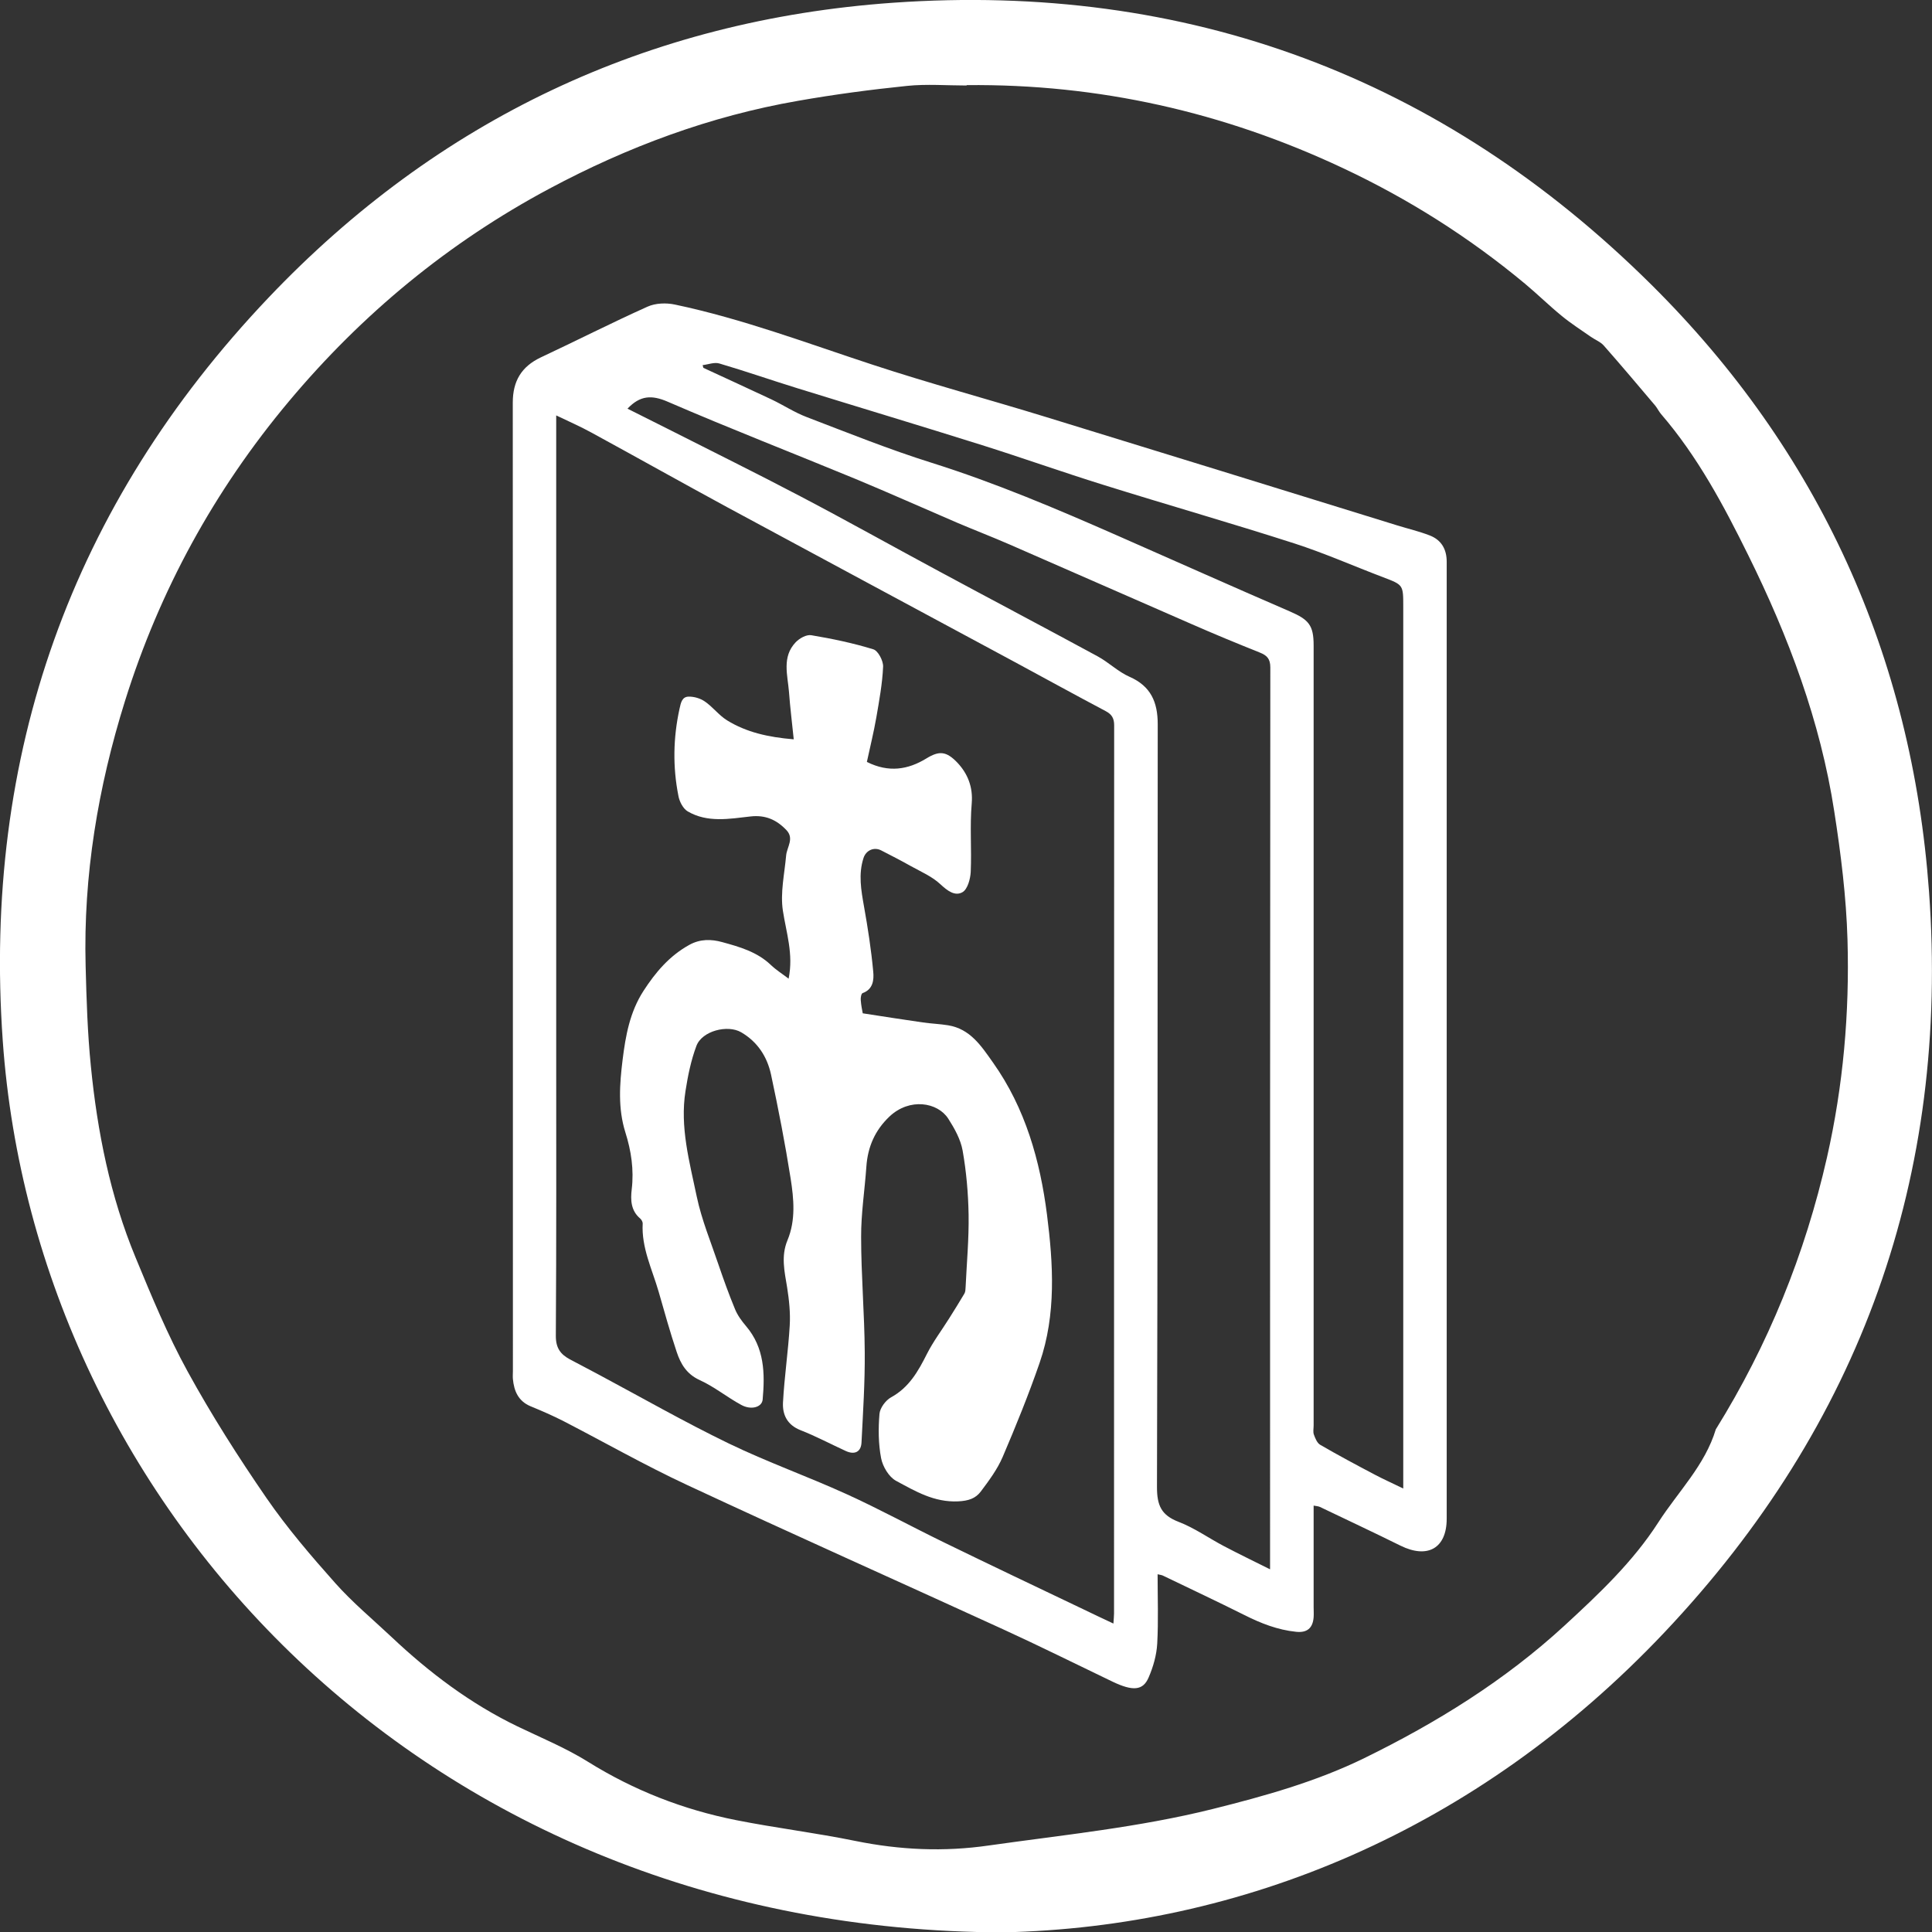
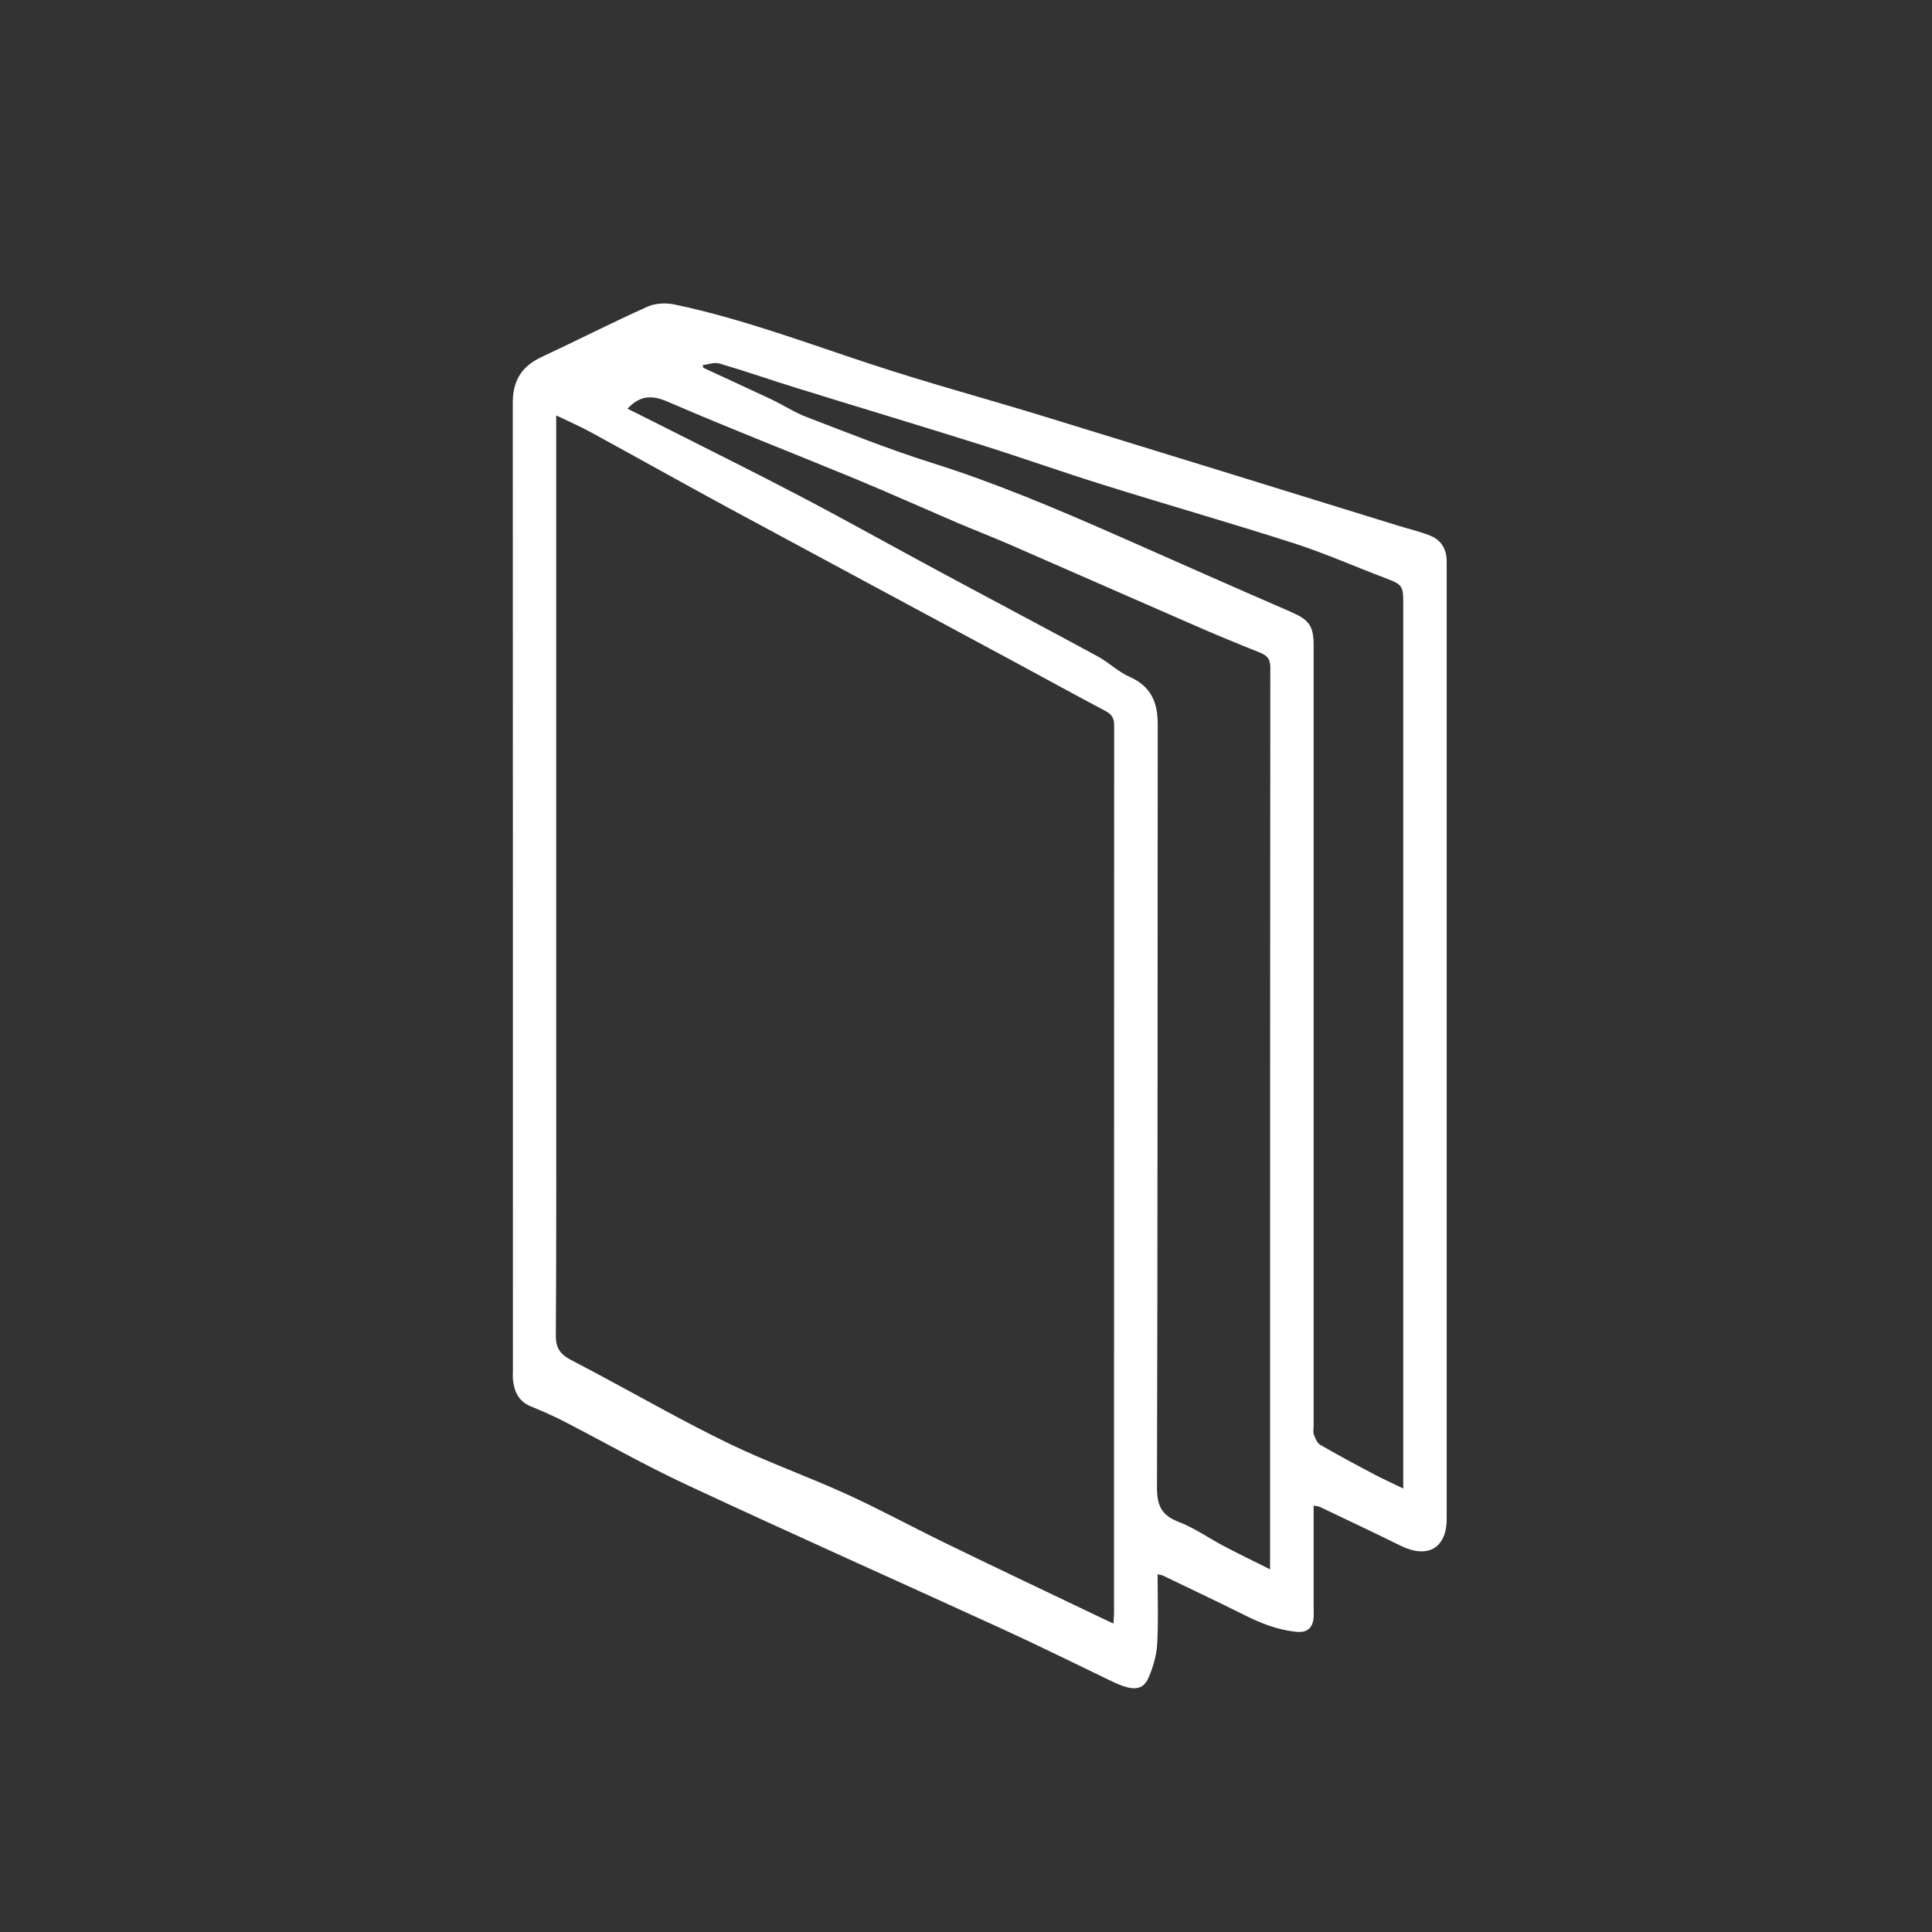
<svg xmlns="http://www.w3.org/2000/svg" id="Calque_1" viewBox="0 0 154.78 154.81">
  <rect x="0" y="0" width="154.78" height="154.81" fill="#333333" stroke="none" />
  <defs>
    <style>.cls-1{fill:#fff;}</style>
  </defs>
-   <path class="cls-1" d="M80.36,154.81C34.09,154.67,2.85,120.7.22,83.37c-1.61-22.88,5.49-42.89,21.28-59.51C35.05,9.6,51.88,1.61,71.54.22c23.58-1.66,43.99,5.96,60.75,22.58,13.44,13.33,20.88,29.74,22.25,48.61,1.66,22.8-5.48,42.74-21.18,59.35-15.09,15.97-33.96,23.63-53,24.05ZM77.44,6.85c-1.59,0-3.19-.13-4.76.03-2.93.3-5.86.69-8.76,1.2-7.02,1.22-13.63,3.68-19.9,7.03-8.07,4.31-15.01,10.04-20.88,17.05-5.97,7.13-10.35,15.13-13.13,24.01-2.16,6.91-3.34,13.97-3.15,21.22.07,2.68.15,5.36.42,8.03.52,5.26,1.55,10.42,3.58,15.32,1.28,3.1,2.57,6.22,4.18,9.15,1.91,3.48,4.05,6.84,6.3,10.11,1.66,2.41,3.58,4.65,5.52,6.83,1.38,1.55,2.99,2.89,4.5,4.31,3.03,2.86,6.33,5.35,10.1,7.17,1.89.91,3.86,1.72,5.64,2.83,3.69,2.3,7.65,3.84,11.88,4.68,3.18.63,6.4,1.02,9.57,1.67,3.55.72,7.07.88,10.66.36,6-.85,12.03-1.45,17.93-2.92,4.17-1.04,8.32-2.2,12.16-4.08,5.78-2.83,11.25-6.21,16.03-10.61,2.76-2.54,5.48-5.1,7.52-8.27,1.58-2.46,3.74-4.57,4.61-7.46,4.2-6.76,7.15-14.04,8.91-21.8,1.3-5.74,1.81-11.57,1.64-17.43-.1-3.43-.53-6.87-1.06-10.27-1.11-7.23-3.67-14.02-6.89-20.53-1.96-3.97-4.05-7.9-6.98-11.3-.18-.21-.3-.47-.47-.68-1.36-1.61-2.72-3.22-4.12-4.81-.27-.31-.71-.47-1.06-.72-.77-.54-1.57-1.05-2.3-1.65-1.02-.83-1.96-1.76-2.97-2.6-4.46-3.71-9.33-6.79-14.57-9.25-9.54-4.49-19.59-6.76-30.15-6.65Z" />
  <path class="cls-1" d="M105.24,120.61c0,2.75,0,5.44,0,8.13,0,.28.02.55,0,.83-.07.88-.54,1.25-1.4,1.16-1.48-.15-2.83-.68-4.14-1.34-2.16-1.08-4.35-2.11-6.53-3.16-.1-.05-.22-.06-.43-.11,0,1.9.07,3.73-.03,5.55-.05.92-.32,1.87-.69,2.72-.45,1.06-1.27,1.11-2.9.33-2.92-1.4-5.83-2.85-8.78-4.2-8.43-3.86-16.91-7.64-25.31-11.56-3.35-1.56-6.58-3.4-9.87-5.1-.86-.44-1.76-.83-2.66-1.2-.97-.41-1.32-1.21-1.41-2.18-.02-.21,0-.43,0-.64,0-25.86,0-51.72-.01-77.58,0-1.73.69-2.89,2.25-3.63,2.86-1.34,5.67-2.77,8.54-4.06.64-.29,1.5-.32,2.2-.17,5.41,1.14,10.57,3.09,15.81,4.81,4.59,1.51,9.27,2.77,13.89,4.19,9.39,2.88,18.78,5.79,28.16,8.69.87.27,1.77.48,2.62.81.92.36,1.35,1.1,1.35,2.1,0,.34,0,.67,0,1.01,0,25.1,0,50.19,0,75.29,0,.12,0,.25,0,.37,0,2.37-1.53,3.23-3.7,2.16-2.14-1.06-4.3-2.07-6.45-3.1-.13-.06-.28-.07-.51-.11ZM89.2,130.07c.02-.35.05-.58.05-.81,0-23.72,0-47.43.01-71.15,0-.57-.19-.88-.68-1.14-2.44-1.29-4.85-2.62-7.28-3.93-7.68-4.14-15.37-8.26-23.05-12.41-3.63-1.97-7.23-3.99-10.86-5.97-.89-.49-1.83-.9-2.83-1.38,0,.51,0,.87,0,1.24,0,16.48,0,32.97,0,49.45,0,7.69.02,15.38-.03,23.07,0,.96.38,1.46,1.12,1.86.76.4,1.52.8,2.27,1.2,3.48,1.86,6.91,3.82,10.46,5.54,3.08,1.49,6.32,2.64,9.44,4.06,2.64,1.2,5.2,2.6,7.81,3.87,3.71,1.81,7.44,3.58,11.17,5.36.76.37,1.53.73,2.38,1.13ZM101.75,125.71v-.92c0-23.77,0-47.55.02-71.32,0-.68-.26-.96-.84-1.19-1.85-.74-3.69-1.5-5.51-2.3-4.85-2.11-9.69-4.25-14.54-6.36-1.4-.61-2.83-1.16-4.24-1.76-2.7-1.16-5.38-2.36-8.1-3.49-5.01-2.07-10.06-4.03-15.03-6.18-1.31-.57-2.23-.51-3.24.55,1.08.54,2.14,1.07,3.19,1.6,3.55,1.8,7.12,3.56,10.64,5.41,3.74,1.96,7.43,4.03,11.15,6.03,4.23,2.28,8.48,4.52,12.7,6.81.88.48,1.63,1.23,2.54,1.63,1.71.75,2.26,2.03,2.26,3.8-.02,20.37,0,40.75-.06,61.12,0,1.47.35,2.25,1.73,2.78,1.28.49,2.42,1.31,3.64,1.95,1.16.61,2.34,1.18,3.68,1.85ZM56.29,29.25c.02.07.04.14.06.22,1.83.85,3.66,1.68,5.48,2.54.94.45,1.82,1.03,2.79,1.4,3.32,1.27,6.62,2.6,10,3.66,5.12,1.61,10.04,3.7,14.95,5.86,4.59,2.02,9.18,4.07,13.78,6.06,1.5.65,1.89,1.1,1.89,2.71,0,20.83,0,41.67,0,62.5,0,.25-.06.51.02.73.11.3.26.68.51.82,1.43.83,2.89,1.61,4.35,2.38.72.38,1.46.71,2.3,1.12V48.6c0-1.75,0-1.74-1.6-2.35-2.37-.9-4.7-1.93-7.11-2.71-5.1-1.64-10.25-3.11-15.36-4.71-3.24-1.01-6.44-2.15-9.68-3.17-4.93-1.55-9.89-3.04-14.83-4.57-2.07-.64-4.13-1.36-6.21-1.97-.4-.12-.89.08-1.33.13Z" />
-   <path class="cls-1" d="M63.18,78.4c.4-1.97-.19-3.67-.46-5.44-.22-1.43.13-2.95.26-4.42.06-.68.67-1.36.02-2.04-.78-.82-1.68-1.23-2.88-1.09-1.69.19-3.45.52-5.03-.41-.37-.22-.66-.79-.74-1.24-.46-2.32-.42-4.65.09-6.98.11-.51.21-.96.73-.97.44-.01.94.14,1.3.39.64.44,1.13,1.11,1.78,1.51,1.54.95,3.28,1.35,5.34,1.52-.13-1.3-.29-2.54-.38-3.79-.11-1.36-.58-2.81.53-3.98.3-.32.87-.64,1.26-.57,1.67.28,3.35.63,4.97,1.13.38.12.8.92.78,1.39-.06,1.36-.31,2.71-.54,4.05-.21,1.21-.51,2.41-.76,3.58,1.75.88,3.3.62,4.77-.28,1.03-.63,1.6-.59,2.5.36.8.86,1.24,1.92,1.13,3.24-.16,1.82,0,3.66-.08,5.49-.03.57-.25,1.38-.65,1.62-.61.36-1.22-.11-1.78-.63-.66-.62-1.55-1-2.36-1.45-.78-.44-1.58-.85-2.38-1.26-.58-.3-1.22-.01-1.42.61-.42,1.3-.19,2.58.04,3.88.31,1.73.58,3.48.74,5.23.06.63,0,1.41-.85,1.71-.11.04-.17.37-.15.57.03.42.12.84.16,1.05,1.66.26,3.23.5,4.81.73.68.1,1.36.12,2.03.23,1.77.29,2.65,1.65,3.59,2.98,2.6,3.66,3.78,7.88,4.33,12.19.5,3.94.75,7.99-.59,11.87-.88,2.55-1.9,5.06-2.96,7.54-.43,1-1.1,1.9-1.76,2.78-.42.55-.98.74-1.81.78-1.93.09-3.44-.82-4.98-1.65-.57-.31-1.06-1.14-1.19-1.81-.22-1.15-.23-2.37-.13-3.55.04-.47.49-1.08.92-1.32,1.45-.79,2.18-2.09,2.88-3.48.5-.99,1.18-1.89,1.77-2.83.42-.66.83-1.33,1.23-2,.09-.15.09-.35.1-.53.09-1.93.27-3.86.24-5.79-.03-1.72-.18-3.46-.48-5.15-.16-.89-.65-1.77-1.15-2.55-.85-1.32-3.1-1.69-4.71-.17-1.16,1.1-1.74,2.43-1.85,4.01-.13,1.88-.43,3.76-.42,5.64,0,3.08.27,6.15.29,9.23.02,2.41-.14,4.83-.26,7.24-.04.76-.56,1-1.27.67-1.2-.55-2.38-1.18-3.61-1.66-1.07-.42-1.46-1.24-1.41-2.22.11-2.06.42-4.11.54-6.17.06-1.01-.05-2.05-.21-3.06-.21-1.27-.5-2.5.03-3.77.67-1.61.51-3.31.25-4.96-.44-2.79-.98-5.56-1.57-8.32-.31-1.42-1.07-2.61-2.39-3.38-1.08-.63-3.14-.12-3.59,1.1-.43,1.15-.68,2.38-.87,3.6-.46,2.89.32,5.68.9,8.46.39,1.86,1.13,3.64,1.74,5.45.41,1.2.84,2.4,1.33,3.58.2.49.54.95.88,1.35,1.48,1.74,1.52,3.79,1.33,5.89-.06.61-.92.86-1.72.42-1.14-.62-2.16-1.46-3.33-1.99-1.05-.48-1.52-1.3-1.84-2.26-.53-1.59-.98-3.2-1.44-4.81-.52-1.8-1.39-3.53-1.28-5.48,0-.13-.1-.3-.2-.39-.75-.63-.78-1.49-.68-2.33.19-1.58-.04-3.09-.51-4.58-.6-1.92-.46-3.85-.22-5.8.24-1.94.58-3.83,1.67-5.52.97-1.5,2.08-2.81,3.67-3.69.88-.49,1.77-.46,2.62-.23,1.39.38,2.81.78,3.91,1.83.44.42.97.75,1.48,1.14Z" />
</svg>